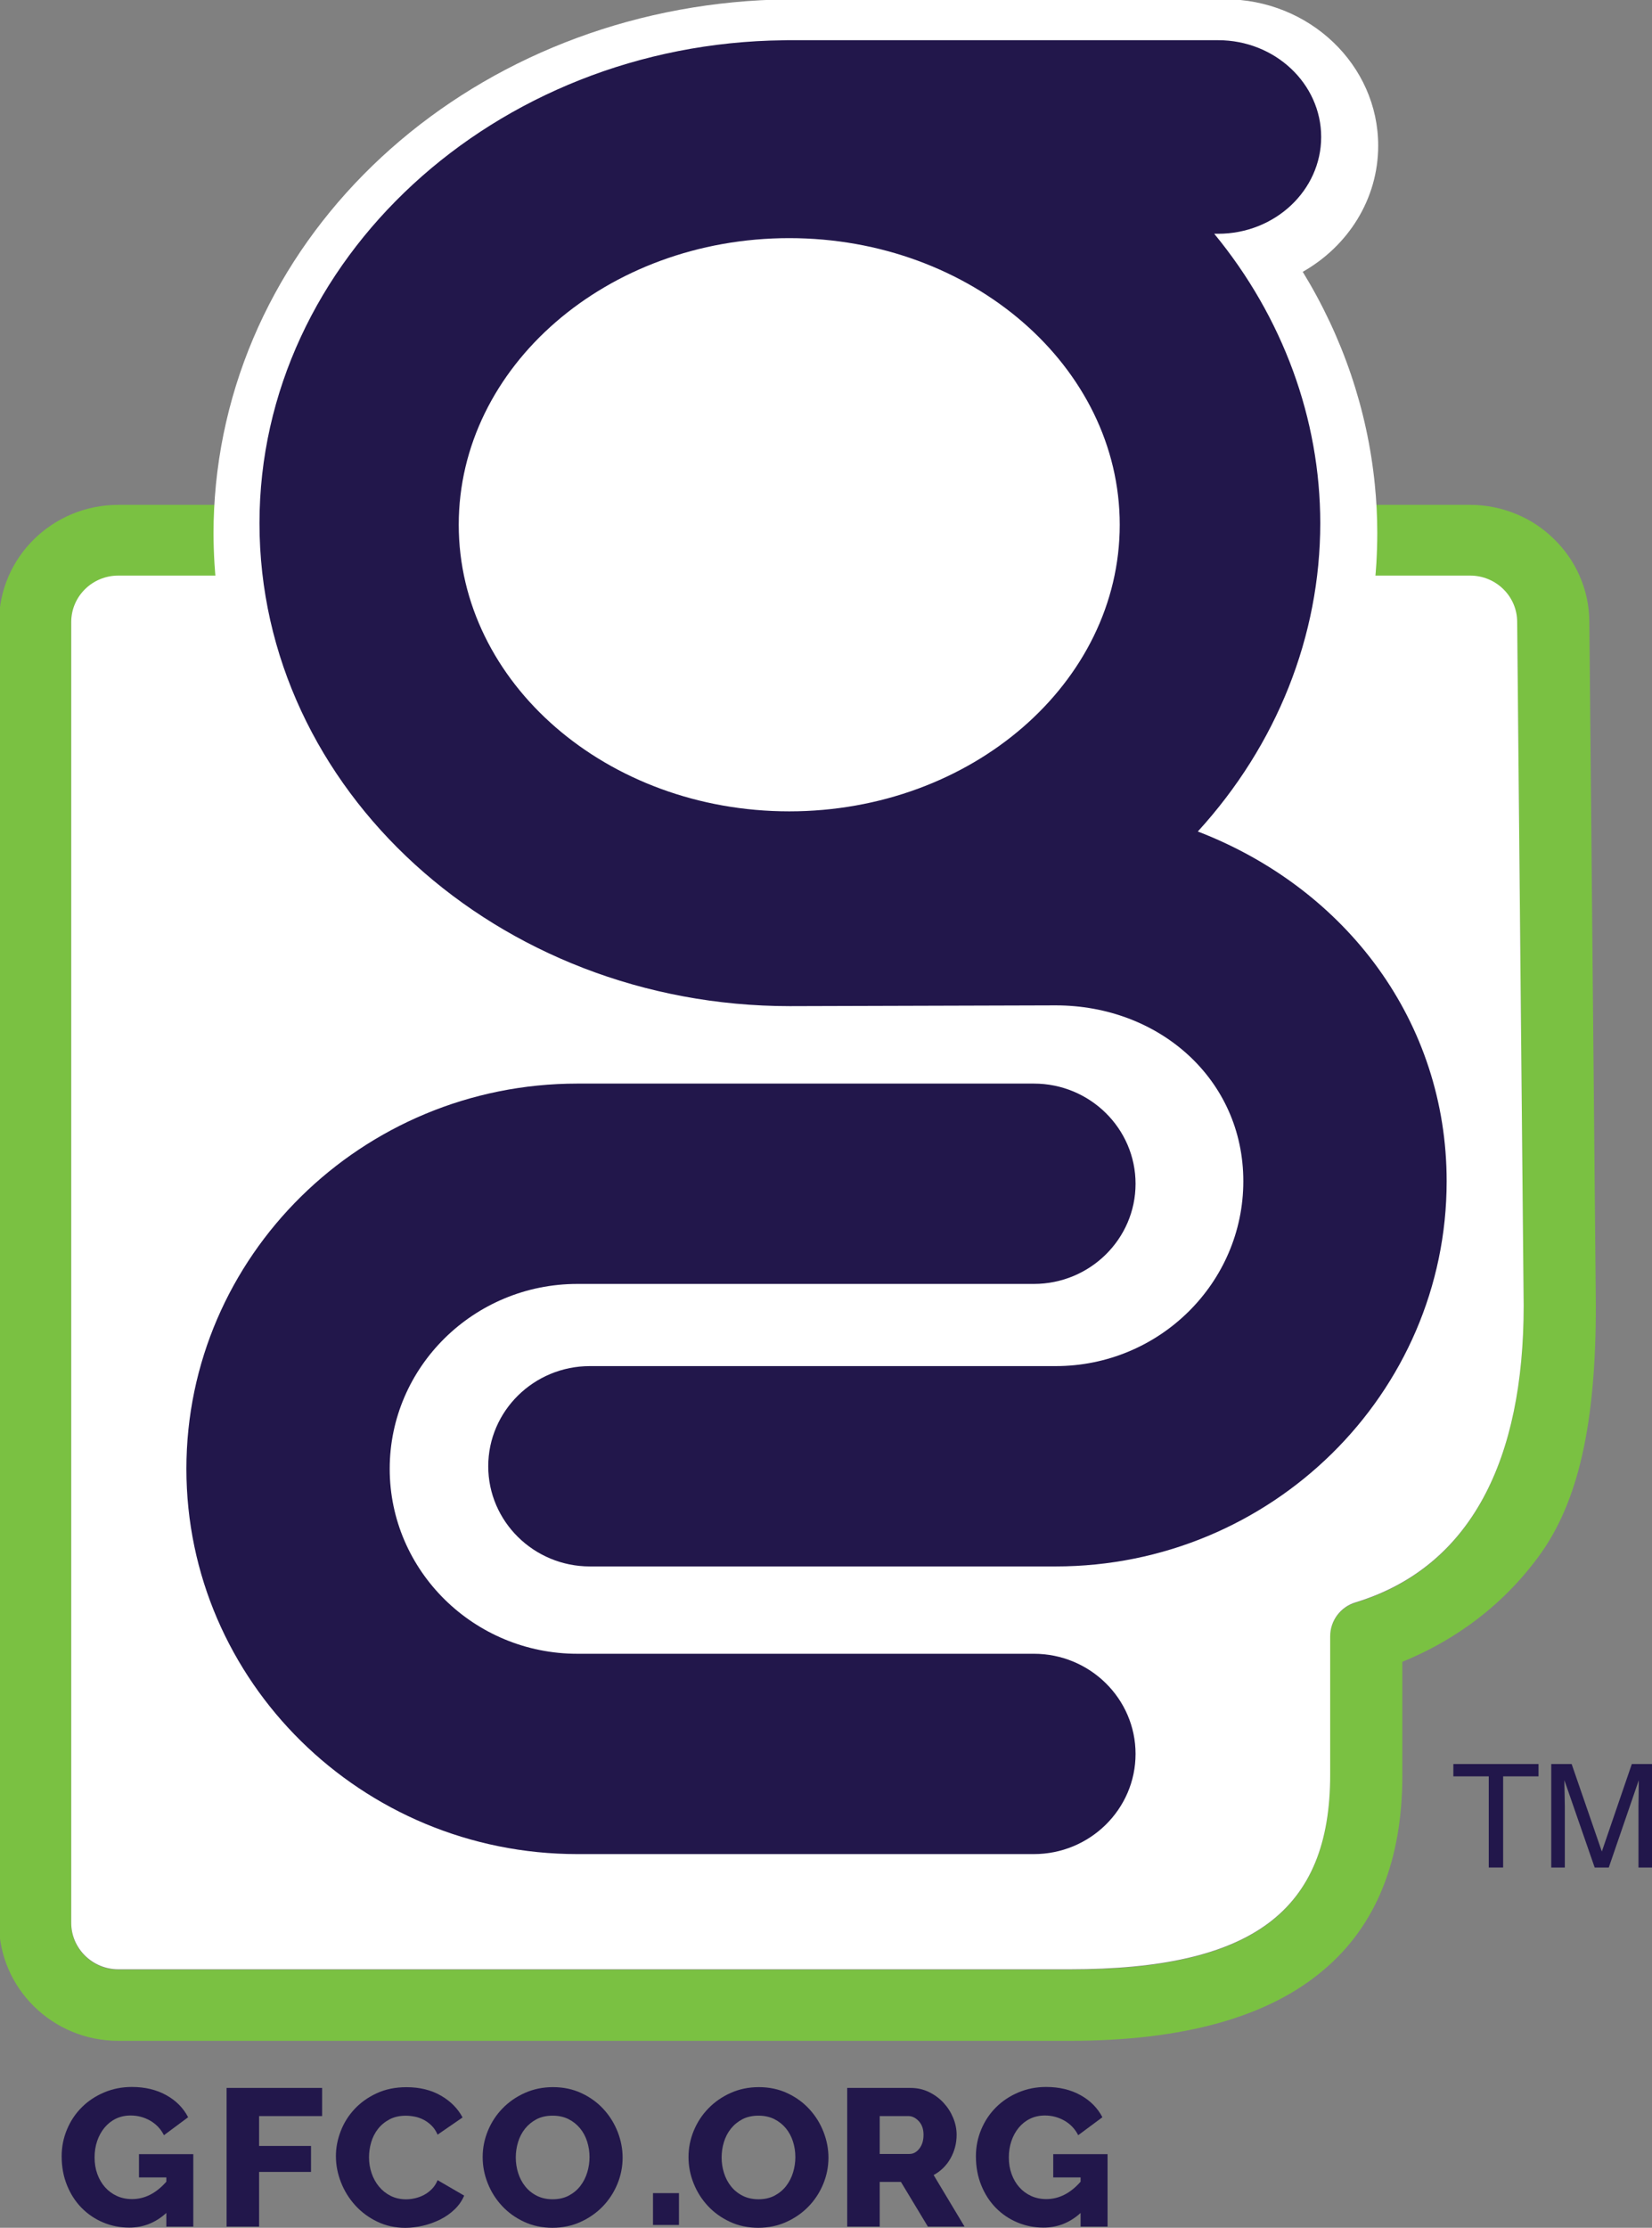
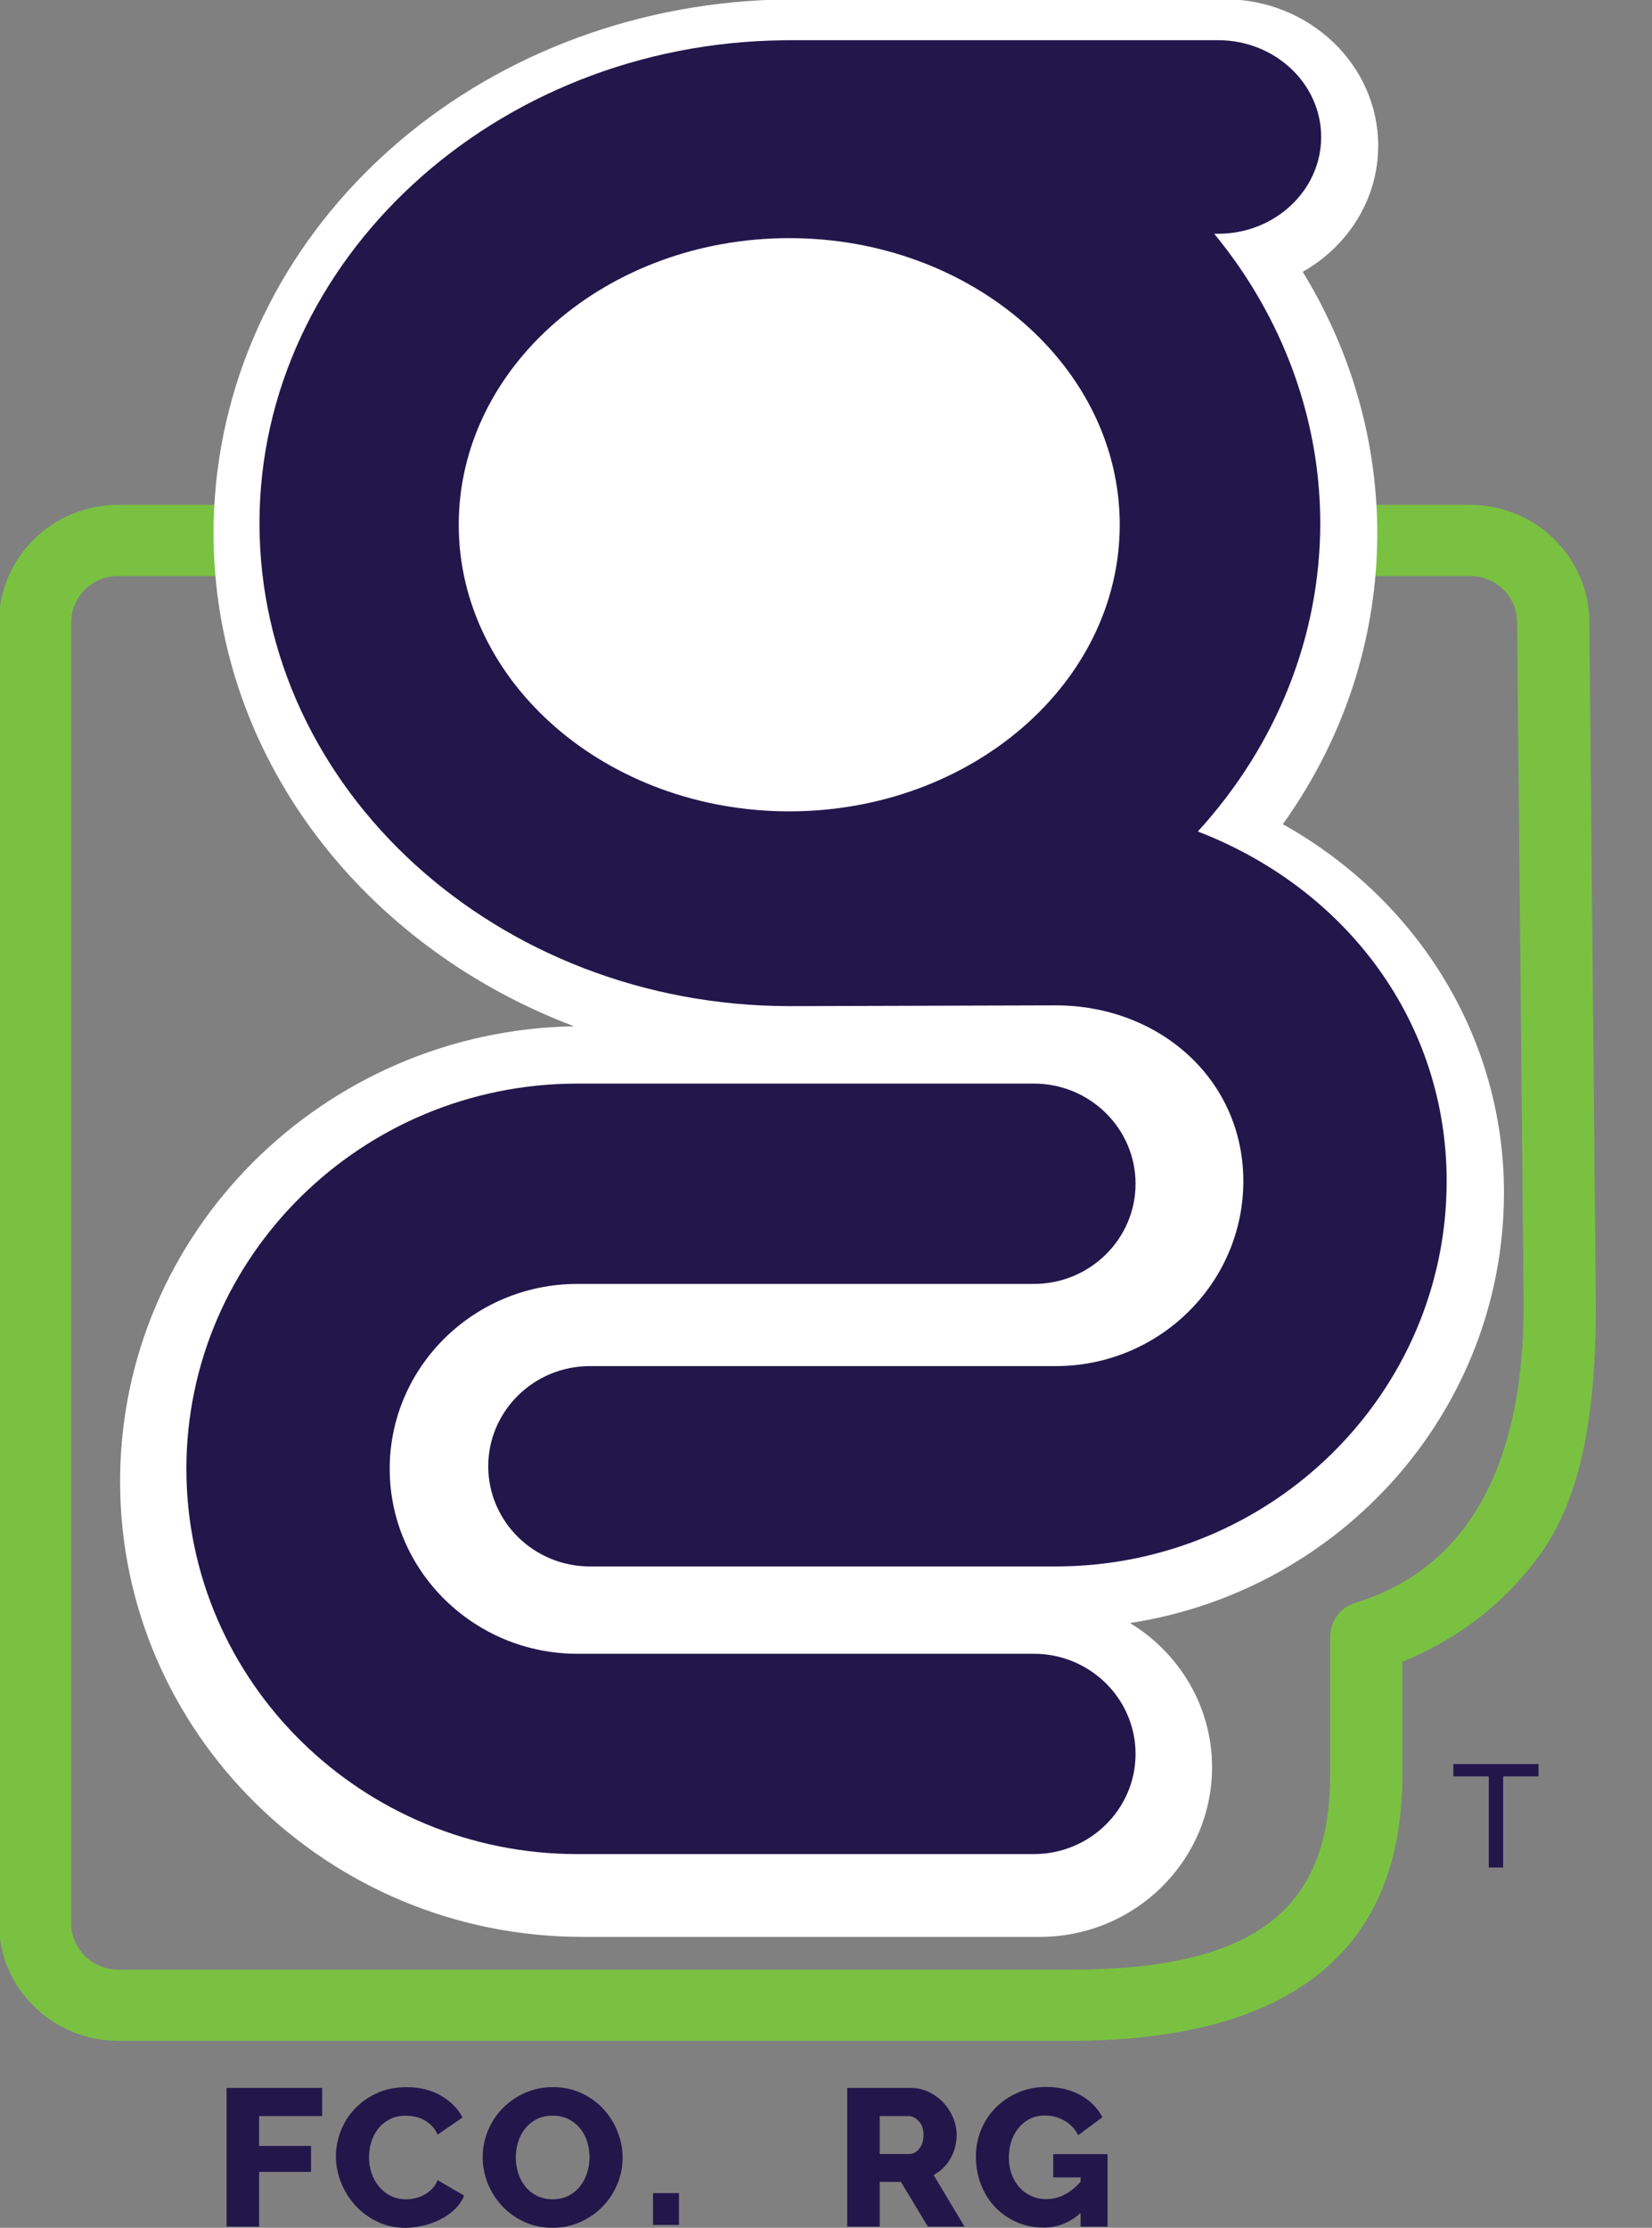
<svg xmlns="http://www.w3.org/2000/svg" height="69.286mm" viewBox="0 0 51.389 69.286" width="51.389mm">
  <rect x="0" y="0" width="51.389" height="69.286" fill="#808080" stroke="none" />
  <clipPath id="a">
    <path d="m0 0h1280v800h-1280z" transform="translate(-754.165 -372.822)" />
  </clipPath>
  <clipPath id="b">
-     <path d="m0 0h1280v800h-1280z" transform="translate(-748.375 -312.586)" />
-   </clipPath>
+     </clipPath>
  <clipPath id="c">
    <path d="m0 0h1280v800h-1280z" transform="translate(-746.637 -322.555)" />
  </clipPath>
  <clipPath id="d">
    <path d="m0 0h1280v800h-1280z" transform="translate(-705.185 -281.896)" />
  </clipPath>
  <clipPath id="e">
    <path d="m0 0h1280v800h-1280z" transform="translate(-719.641 -354.389)" />
  </clipPath>
  <clipPath id="f">
    <path d="m0 0h1280v800h-1280z" transform="translate(-750.806 -272.176)" />
  </clipPath>
  <clipPath id="g">
    <path d="m0 0h1280v800h-1280z" transform="translate(-628.687 -232.597)" />
  </clipPath>
  <clipPath id="h">
    <path d="m0 0h1280v800h-1280z" transform="translate(-643.64 -237.605)" />
  </clipPath>
  <clipPath id="i">
    <path d="m0 0h1280v800h-1280z" transform="translate(-662.733 -231.289)" />
  </clipPath>
  <clipPath id="j">
-     <path d="m0 0h1280v800h-1280z" transform="translate(-680.883 -231.289)" />
-   </clipPath>
+     </clipPath>
  <clipPath id="k">
    <path d="m0 0h1280v800h-1280z" transform="translate(-688.726 -231.393)" />
  </clipPath>
  <clipPath id="l">
    <path d="m0 0h1280v800h-1280z" transform="translate(-709.304 -232.597)" />
  </clipPath>
  <path clip-path="url(#a)" d="m0 0c0 2.908-1.222 5.541-3.181 7.408-.917.891-1.986 1.604-3.183 2.105-1.272.539-2.672.841-4.147.841h-9.684l-.243-.05-.254.05h-108.942c-5.804 0-10.511-4.638-10.511-10.354v-114.615c0-5.704 4.707-10.356 10.511-10.356h83.836c10.039 0 17.522 2.095 22.409 6.268 4.593 3.887 6.91 9.616 6.91 17.125v10.004c3.5 1.418 8.207 4.123 11.962 9.213 3.614 4.865 5.09 11.921 5.09 22.126zm-20.602-86.372c-1.336-.402-2.239-1.618-2.239-2.995v-12.211c0-11.998-6.873-17.125-22.957-17.125h-83.836c-2.278 0-4.149 1.844-4.149 4.088v114.615c0 2.255 1.858 4.087 4.149 4.087h109.045l.151.024.153-.024h9.774c2.29 0 4.147-1.832 4.147-4.087l.573-60.235c0-13.501-4.593-23.016-14.811-26.137" fill="#7ac142" transform="matrix(.353 0 0 -.353 49.44 19.357)" />
-   <path clip-path="url(#b)" d="m0 0c0-13.501-4.594-23.014-14.811-26.136-1.336-.401-2.241-1.619-2.241-2.996v-12.211c0-11.998-6.871-17.125-22.957-17.125h-83.836c-2.278 0-4.147 1.844-4.147 4.088v114.615c0 2.255 1.857 4.087 4.147 4.087h109.047l.151.024.153-.024h9.773c2.291 0 4.148-1.832 4.148-4.087z" fill="#fff" transform="matrix(.353 0 0 -.353 47.397 40.607)" />
  <path clip-path="url(#c)" d="m0 0c0 13.524-7.485 25.736-19.486 32.456 4.893 6.842 7.722 14.685 8.242 22.98.05.89.08 1.787.08 2.689 0 1.416-.074 2.858-.218 4.274-.664 6.614-2.836 12.985-6.351 18.724 3.978 2.25 6.65 6.388 6.65 11.112 0 7.113-6.064 12.902-13.519 12.902l-38.258-.002-.18-.007c-26.371-.276-48.066-18.646-50.465-42.744-.14-1.441-.211-2.872-.211-4.259 0-.902.03-1.799.083-2.698 1.156-18.54 13.97-34.079 31.68-40.775-22.119-.389-39.996-18.223-39.996-40.105 0-22.123 18.272-40.123 40.73-40.123h40.324c8.366 0 15.172 6.703 15.172 14.946 0 5.369-2.901 10.071-7.232 12.705 18.642 2.851 32.955 18.771 32.955 37.925" fill="#fff" transform="matrix(.353 0 0 -.353 46.784 37.09)" />
  <g fill="#22174b">
    <path clip-path="url(#d)" d="m0 0h-40.229c-9.118 0-16.537 7.31-16.537 16.294 0 8.983 7.419 16.291 16.537 16.291h40.229c4.94 0 8.96 3.959 8.96 8.825 0 4.867-4.02 8.826-8.96 8.826h-40.229c-18.996 0-34.453-15.227-34.453-33.942 0-18.716 15.457-33.943 34.453-33.943h40.229c4.94 0 8.96 3.959 8.96 8.825 0 4.865-4.02 8.824-8.96 8.824" transform="matrix(.353 0 0 -.353 32.161 51.434)" />
    <path clip-path="url(#e)" d="m0 0c6.967 7.629 10.789 17.227 10.789 27.164 0 9.177-3.305 18.164-9.344 25.498h.347c5.004 0 9.077 3.824 9.077 8.526 0 4.703-4.073 8.528-9.077 8.528h-38.021l-.271-.008c-25.469-.268-46.189-19.354-46.189-42.544 0-23.463 20.967-42.552 46.74-42.552.963 0 23.3.068 23.422.068 9.118 0 16.536-6.506 16.536-15.491 0-8.983-7.418-16.291-16.536-16.291h-41.045c-4.94 0-8.959-3.959-8.959-8.826 0-4.864 4.019-8.825 8.959-8.825h41.045c18.997 0 34.454 15.227 34.454 33.942-0 13.981-8.763 25.73-21.927 30.811m-6.882 27.026c0-13.924-13.065-25.252-29.123-25.252-16.06 0-29.125 11.328-29.125 25.252 0 13.923 13.065 25.251 29.125 25.251 16.058 0 29.123-11.328 29.123-25.251" transform="matrix(.353 0 0 -.353 37.261 25.86)" />
    <path d="m0 0v-1.087h-3.118v-8.03h-1.267v8.03h-3.119v1.087z" transform="matrix(.353 0 0 -.353 47.859 54.863)" />
-     <path clip-path="url(#f)" d="m0 0h1.797l2.661-7.708 2.642 7.708h1.784v-9.117h-1.197v5.38c0 .186.004.495.013.925.007.431.012.893.012 1.384l-2.642-7.689h-1.243l-2.668 7.689v-.279c0-.223.007-.564.02-1.02.012-.458.018-.795.018-1.01v-5.38h-1.197z" transform="matrix(.353 0 0 -.353 48.255 54.863)" />
-     <path clip-path="url(#g)" d="m0 0c-.943-.86-2.032-1.29-3.267-1.29-.815 0-1.584.151-2.305.456-.722.303-1.354.731-1.896 1.282-.541.551-.97 1.213-1.283 1.988-.315.774-.473 1.625-.473 2.555 0 .837.158 1.628.473 2.374.313.746.747 1.394 1.301 1.945.552.551 1.208.986 1.965 1.307.757.321 1.572.483 2.445.483 1.154 0 2.16-.239 3.023-.716.862-.474 1.508-1.126 1.939-1.951l-2.132-1.583c-.279.549-.684.977-1.214 1.282-.529.303-1.103.454-1.72.454-.478 0-.912-.094-1.302-.282-.39-.189-.725-.455-1.004-.792-.279-.338-.495-.731-.647-1.179-.151-.448-.226-.929-.226-1.445 0-.528.081-1.015.244-1.463.163-.448.39-.836.681-1.161.291-.328.638-.583 1.04-.767.401-.183.847-.276 1.336-.276 1.118 0 2.125.512 3.022 1.532v.379h-2.411v2.048h4.787v-6.384h-2.376z" transform="matrix(.353 0 0 -.353 5.174 68.825)" />
    <path d="m0 0v12.218h8.42v-2.479h-5.554v-2.632h4.576v-2.288h-4.576v-4.819z" transform="matrix(.353 0 0 -.353 7.048 69.25)" />
    <path clip-path="url(#h)" d="m0 0c0 .734.14 1.464.42 2.193.279.729.686 1.38 1.222 1.954.536.574 1.188 1.039 1.957 1.394.769.355 1.641.534 2.62.534 1.165 0 2.175-.248 3.031-.741.856-.493 1.492-1.135 1.912-1.926l-2.201-1.515c-.139.321-.317.588-.532.8-.215.212-.452.384-.708.517-.256.131-.518.224-.786.273-.267.052-.53.078-.786.078-.547 0-1.025-.108-1.432-.326-.408-.218-.745-.499-1.014-.844-.267-.344-.465-.734-.594-1.17-.127-.435-.191-.877-.191-1.324 0-.483.075-.946.226-1.394.152-.448.37-.844.655-1.187.286-.345.63-.617 1.031-.819.402-.199.853-.301 1.354-.301.256 0 .521.033.795.095.274.063.536.16.786.293.25.132.48.303.69.517.21.211.379.471.506.782l2.341-1.36c-.187-.448-.463-.849-.83-1.204-.366-.356-.788-.655-1.266-.894-.477-.241-.984-.425-1.52-.551-.536-.126-1.06-.19-1.572-.19-.896 0-1.72.181-2.471.543-.751.36-1.398.839-1.94 1.437-.541.596-.961 1.273-1.257 2.029-.297.758-.446 1.526-.446 2.307" transform="matrix(.353 0 0 -.353 10.449 67.058)" />
    <path clip-path="url(#i)" d="m0 0c-.92 0-1.759.178-2.515.534-.757.355-1.403.822-1.939 1.403-.536.578-.953 1.24-1.249 1.986-.298.746-.446 1.514-.446 2.307 0 .803.155 1.576.463 2.322.308.746.739 1.403 1.293 1.97.552.569 1.208 1.022 1.965 1.36.757.338 1.583.509 2.48.509.92 0 1.759-.181 2.516-.535.757-.355 1.404-.825 1.939-1.411.536-.585.949-1.25 1.241-1.996.29-.746.436-1.503.436-2.271 0-.803-.155-1.578-.463-2.324-.308-.744-.737-1.402-1.284-1.969-.548-.569-1.2-1.025-1.956-1.368-.757-.345-1.584-.517-2.481-.517m-3.231 6.195c0-.47.069-.927.209-1.368.14-.442.346-.835.62-1.178.273-.344.615-.62 1.022-.827.408-.207.874-.31 1.397-.31.548 0 1.025.11 1.433.327.407.219.745.502 1.013.853.268.35.469.744.603 1.187.134.441.201.891.201 1.351 0 .47-.07.927-.21 1.368-.14.441-.349.832-.629 1.17-.28.339-.62.608-1.022.809-.401.2-.864.3-1.389.3-.547 0-1.021-.105-1.423-.317-.402-.214-.74-.491-1.014-.835-.273-.345-.477-.738-.611-1.179-.134-.441-.2-.892-.2-1.351" transform="matrix(.353 0 0 -.353 17.185 69.286)" />
    <path clip-path="url(#j)" d="m0 0c-.92 0-1.758.178-2.515.534-.757.355-1.403.822-1.939 1.403-.536.578-.953 1.24-1.249 1.986-.297.746-.446 1.514-.446 2.307 0 .803.155 1.576.463 2.322.308.746.739 1.403 1.293 1.97.552.569 1.208 1.022 1.965 1.36.757.338 1.583.509 2.48.509.92 0 1.759-.181 2.516-.535.757-.355 1.404-.825 1.939-1.411.536-.585.95-1.25 1.241-1.996.29-.746.436-1.503.436-2.271 0-.803-.155-1.578-.462-2.324-.309-.744-.738-1.402-1.285-1.969-.547-.569-1.2-1.025-1.956-1.368-.757-.345-1.584-.517-2.481-.517m-3.231 6.195c0-.47.069-.927.209-1.368.14-.442.346-.835.62-1.178.274-.344.615-.62 1.022-.827.408-.207.874-.31 1.398-.31.547 0 1.024.11 1.432.327.407.219.745.502 1.013.853.268.35.469.744.603 1.187.134.441.201.891.201 1.351 0 .47-.07.927-.21 1.368-.14.441-.349.832-.629 1.17-.28.339-.62.608-1.022.809-.401.2-.864.3-1.388.3-.548 0-1.022-.105-1.424-.317-.401-.214-.74-.491-1.013-.835-.274-.345-.478-.738-.612-1.179-.133-.441-.2-.892-.2-1.351" transform="matrix(.353 0 0 -.353 23.588 69.286)" />
    <path clip-path="url(#k)" d="m0 0v12.218h5.59c.583 0 1.121-.12 1.616-.362.495-.241.923-.556 1.284-.946.361-.39.644-.832.847-1.324.204-.494.306-.992.306-1.497 0-.379-.047-.744-.139-1.094-.094-.35-.228-.679-.403-.989-.174-.31-.387-.588-.637-.834-.25-.248-.533-.456-.847-.629l2.724-4.543h-3.231l-2.376 3.94h-1.868v-3.94zm2.866 6.402h2.619c.338 0 .629.157.874.472.245.315.367.72.367 1.215 0 .505-.14.906-.419 1.204-.28.298-.583.446-.909.446h-2.532z" transform="matrix(.353 0 0 -.353 26.354 69.25)" />
    <path clip-path="url(#l)" d="m0 0c-.944-.86-2.032-1.29-3.267-1.29-.815 0-1.584.151-2.305.456-.722.303-1.355.731-1.896 1.282-.541.551-.97 1.213-1.284 1.988-.314.774-.472 1.625-.472 2.555 0 .837.158 1.628.472 2.374.314.746.748 1.394 1.302 1.945.552.551 1.208.986 1.965 1.307.757.321 1.572.483 2.445.483 1.154 0 2.16-.239 3.022-.716.863-.474 1.509-1.126 1.94-1.951l-2.132-1.583c-.279.549-.684.977-1.214 1.282-.53.303-1.103.454-1.721.454-.477 0-.911-.094-1.301-.282-.39-.189-.725-.455-1.005-.792-.278-.338-.495-.731-.646-1.179-.151-.448-.226-.929-.226-1.445 0-.528.081-1.015.244-1.463.163-.448.39-.836.681-1.161.291-.328.638-.583 1.04-.767.401-.183.847-.276 1.336-.276 1.118 0 2.125.512 3.022 1.532v.379h-2.411v2.048h4.787v-6.384h-2.376z" transform="matrix(.353 0 0 -.353 33.614 68.825)" />
    <path d="m671.179 234.197h2.288v-2.805h-2.288z" transform="matrix(.353 0 0 -.353 -216.613 150.88)" />
  </g>
</svg>